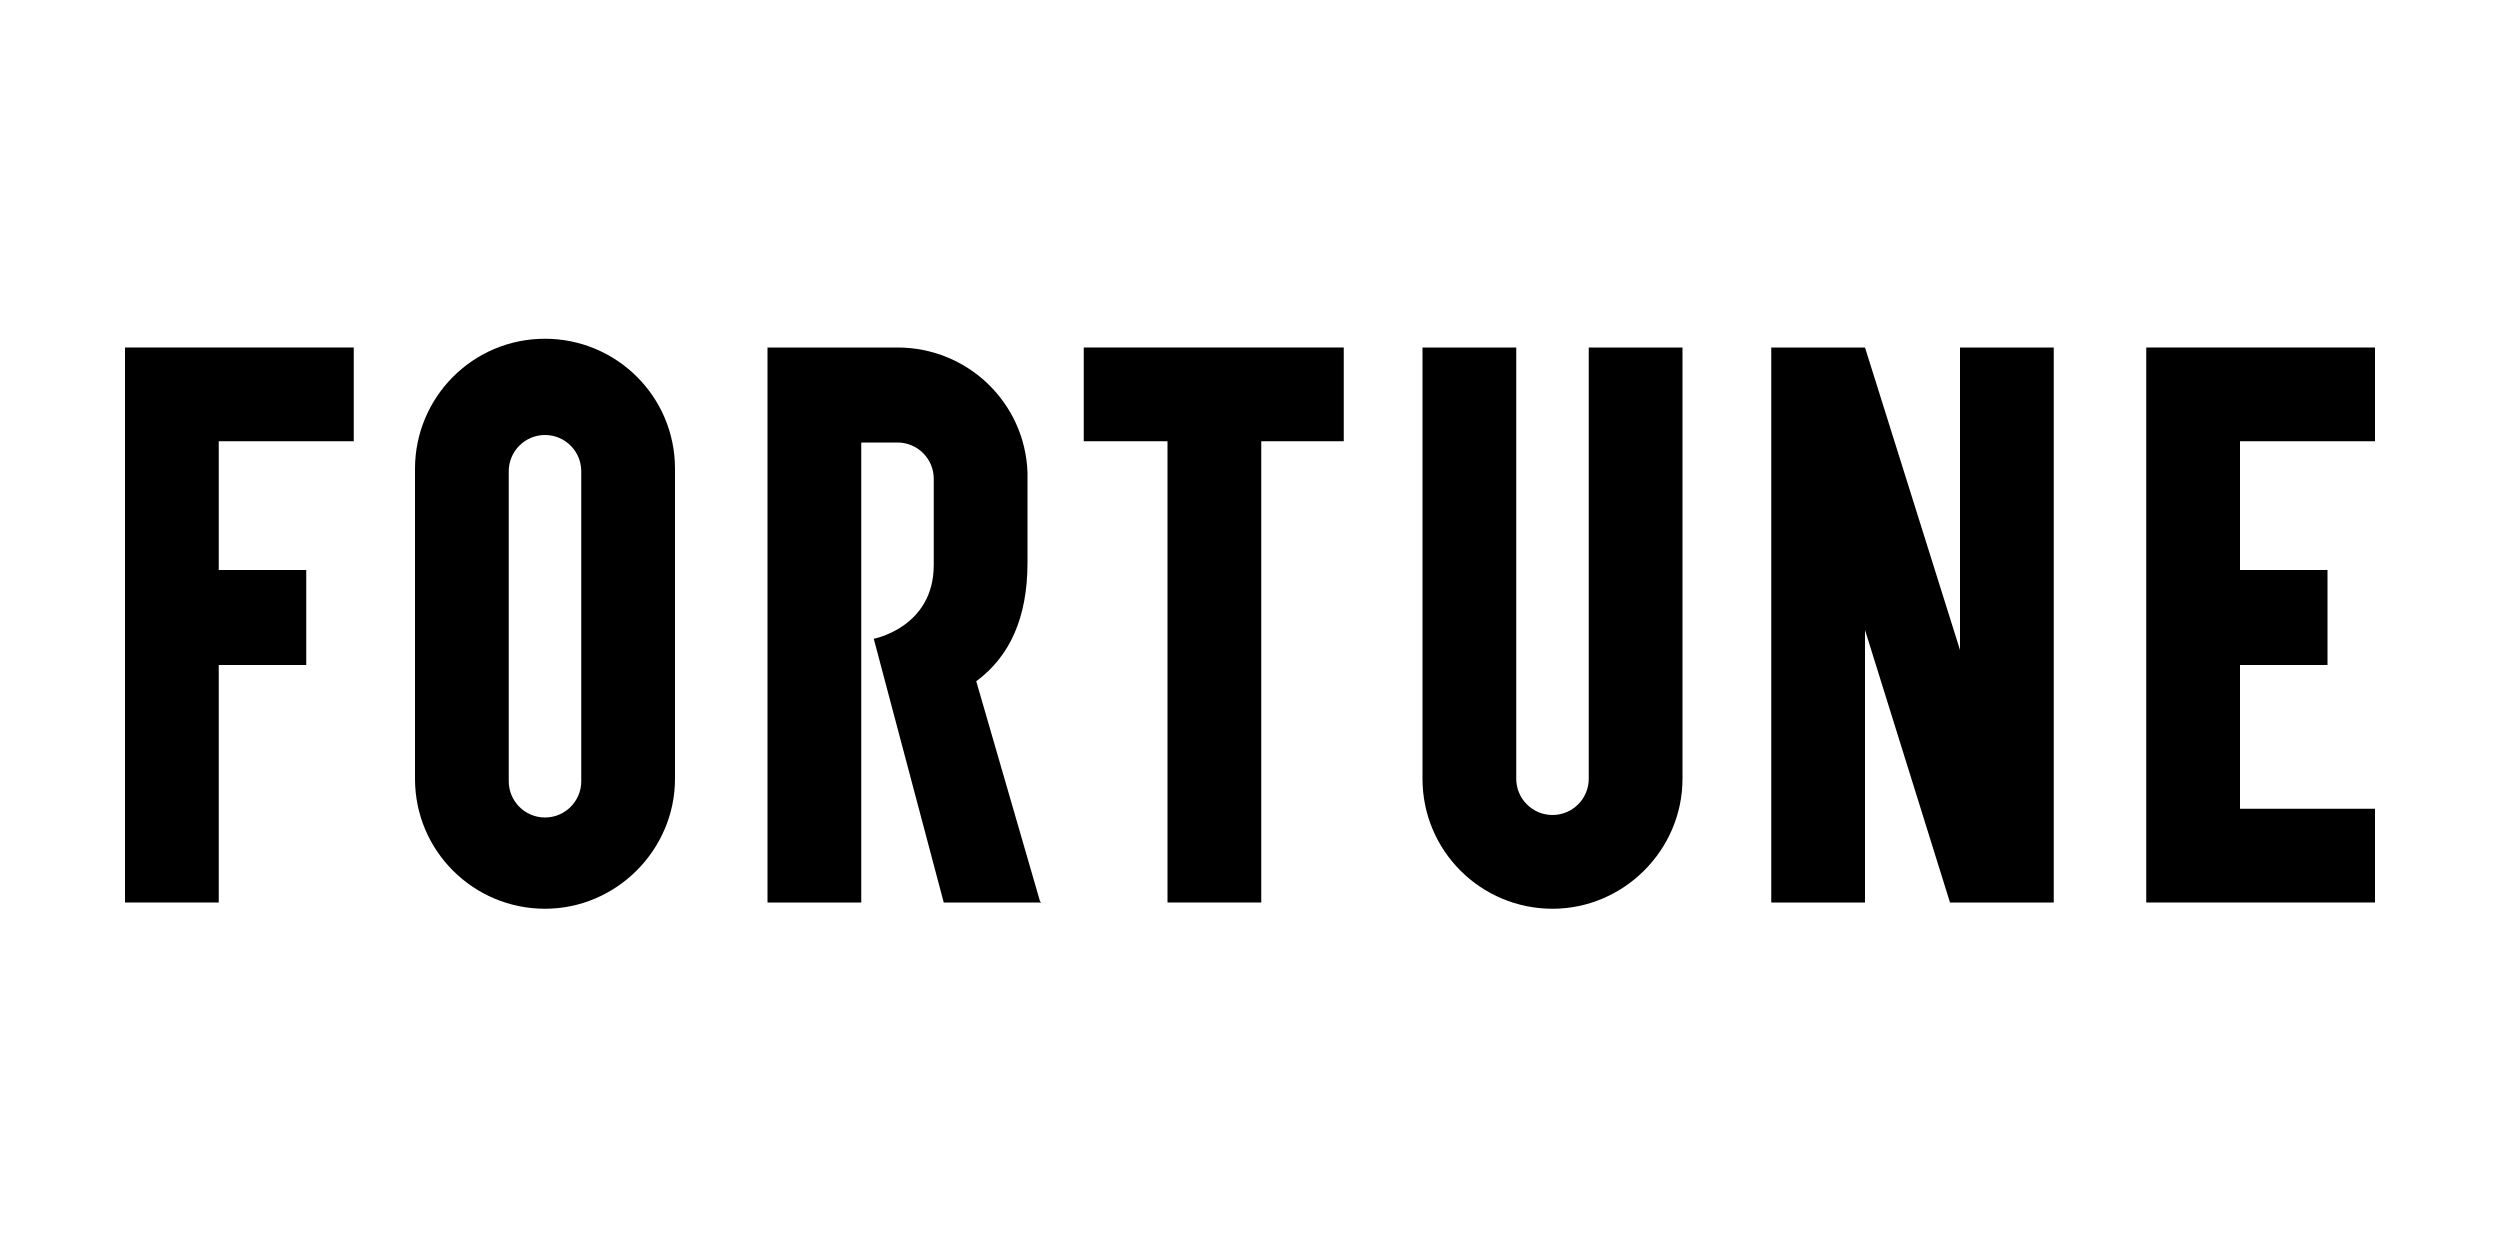
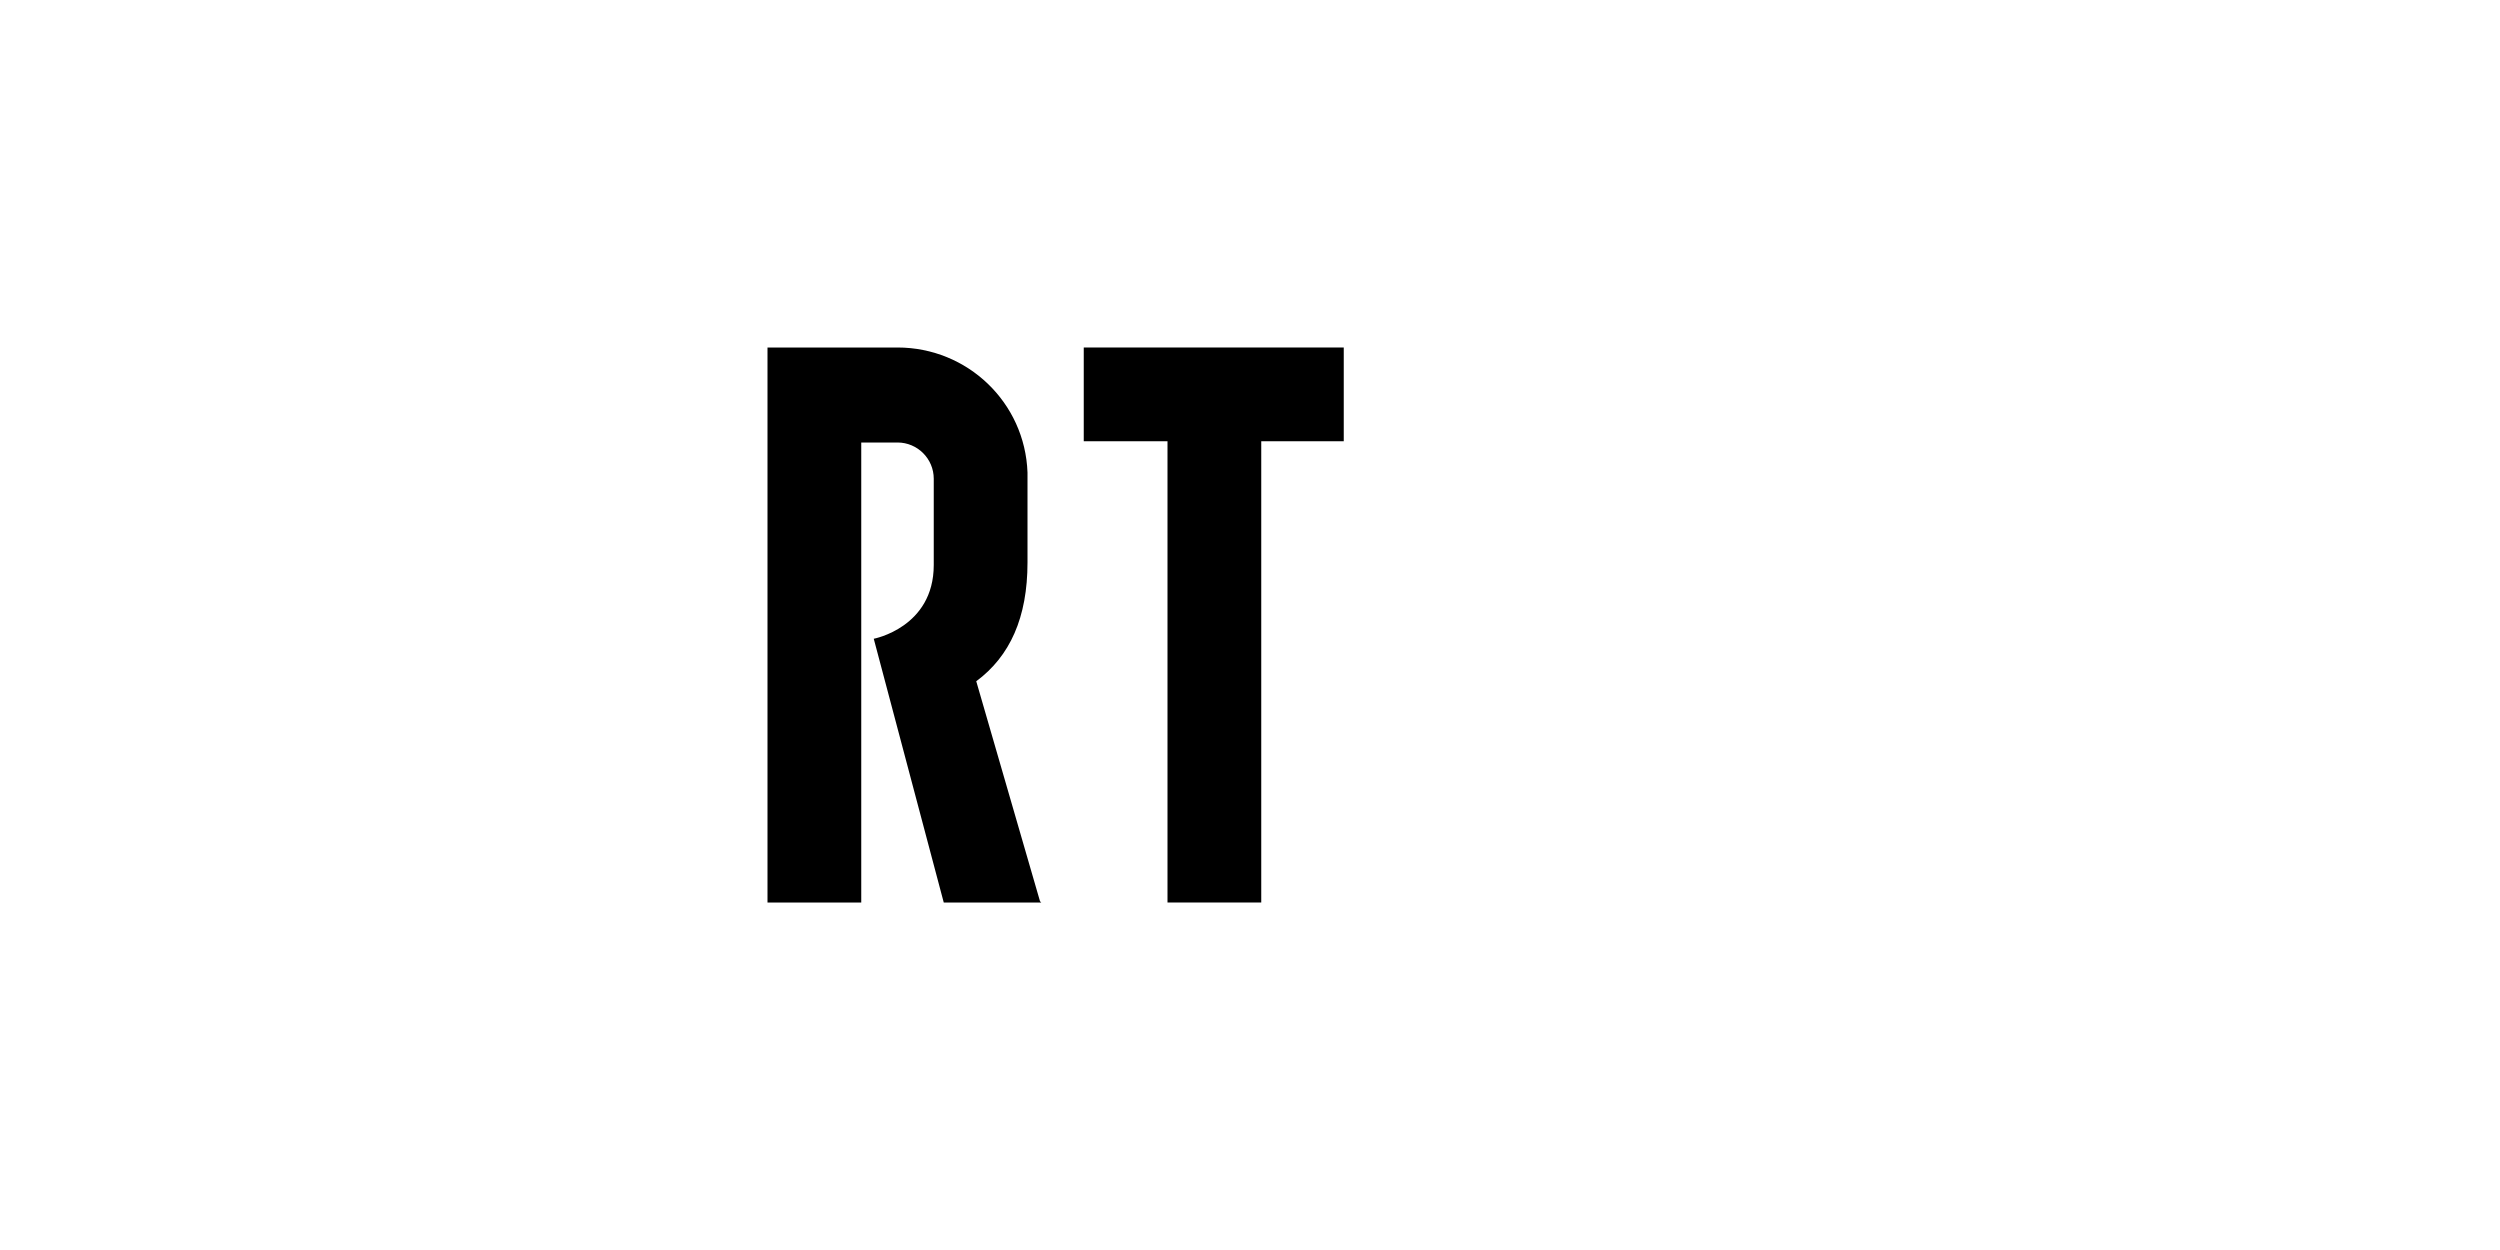
<svg xmlns="http://www.w3.org/2000/svg" id="a" version="1.1" viewBox="0 0 200 100">
  <defs>
    <style>
      .cls-1 {
        fill: #000;
        stroke-width: 0px;
      }
    </style>
  </defs>
  <g id="b">
-     <polygon class="cls-1" points="171.7 27.8 171.7 72.2 190 72.2 190 64.7 179.2 64.7 179.2 53.2 186.2 53.2 186.2 45.6 179.2 45.6 179.2 35.3 190 35.3 190 27.8 171.7 27.8" />
-     <polygon class="cls-1" points="156.8 27.8 156.8 52 149.2 27.8 141.7 27.8 141.7 72.2 149.2 72.2 149.2 50.4 156 72.2 164.3 72.2 164.3 27.8 156.8 27.8" />
-     <path class="cls-1" d="M127.1,27.8v34.5c0,1.6-1.3,2.9-2.9,2.9s-2.9-1.3-2.9-2.9V27.8h-7.5v34.5c0,5.8,4.7,10.4,10.4,10.4s10.4-4.7,10.4-10.4V27.8h-7.5Z" />
    <polygon class="cls-1" points="107.5 27.8 86.7 27.8 86.7 35.3 93.4 35.3 93.4 72.2 100.9 72.2 100.9 35.3 107.5 35.3 107.5 27.8" />
    <path class="cls-1" d="M83.3,72.2h-7.8l-5.6-21.1s4.8-.9,4.8-5.9v-6.9c0-1.6-1.3-2.9-2.9-2.9h-2.9v36.8h-7.5V27.8h10.4c5.6,0,10.2,4.4,10.4,10h0v7.2h0c0,4.4-1.4,7.5-4.1,9.5l5.1,17.6h0Z" />
-     <path class="cls-1" d="M33.2,37.6v24.7c0,5.8,4.7,10.4,10.4,10.4s10.4-4.7,10.4-10.4v-24.8c0-5.8-4.7-10.4-10.4-10.4h0c-5.8,0-10.4,4.7-10.4,10.4M40.7,62.4v-24.7c0-1.6,1.3-2.9,2.9-2.9h0c1.6,0,2.9,1.3,2.9,2.9v24.8c0,1.6-1.3,2.9-2.9,2.9s-2.9-1.3-2.9-2.9" />
-     <polygon class="cls-1" points="10 27.8 10 72.2 17.5 72.2 17.5 53.2 24.5 53.2 24.5 45.6 17.5 45.6 17.5 35.3 28.3 35.3 28.3 27.8 10 27.8" />
  </g>
</svg>